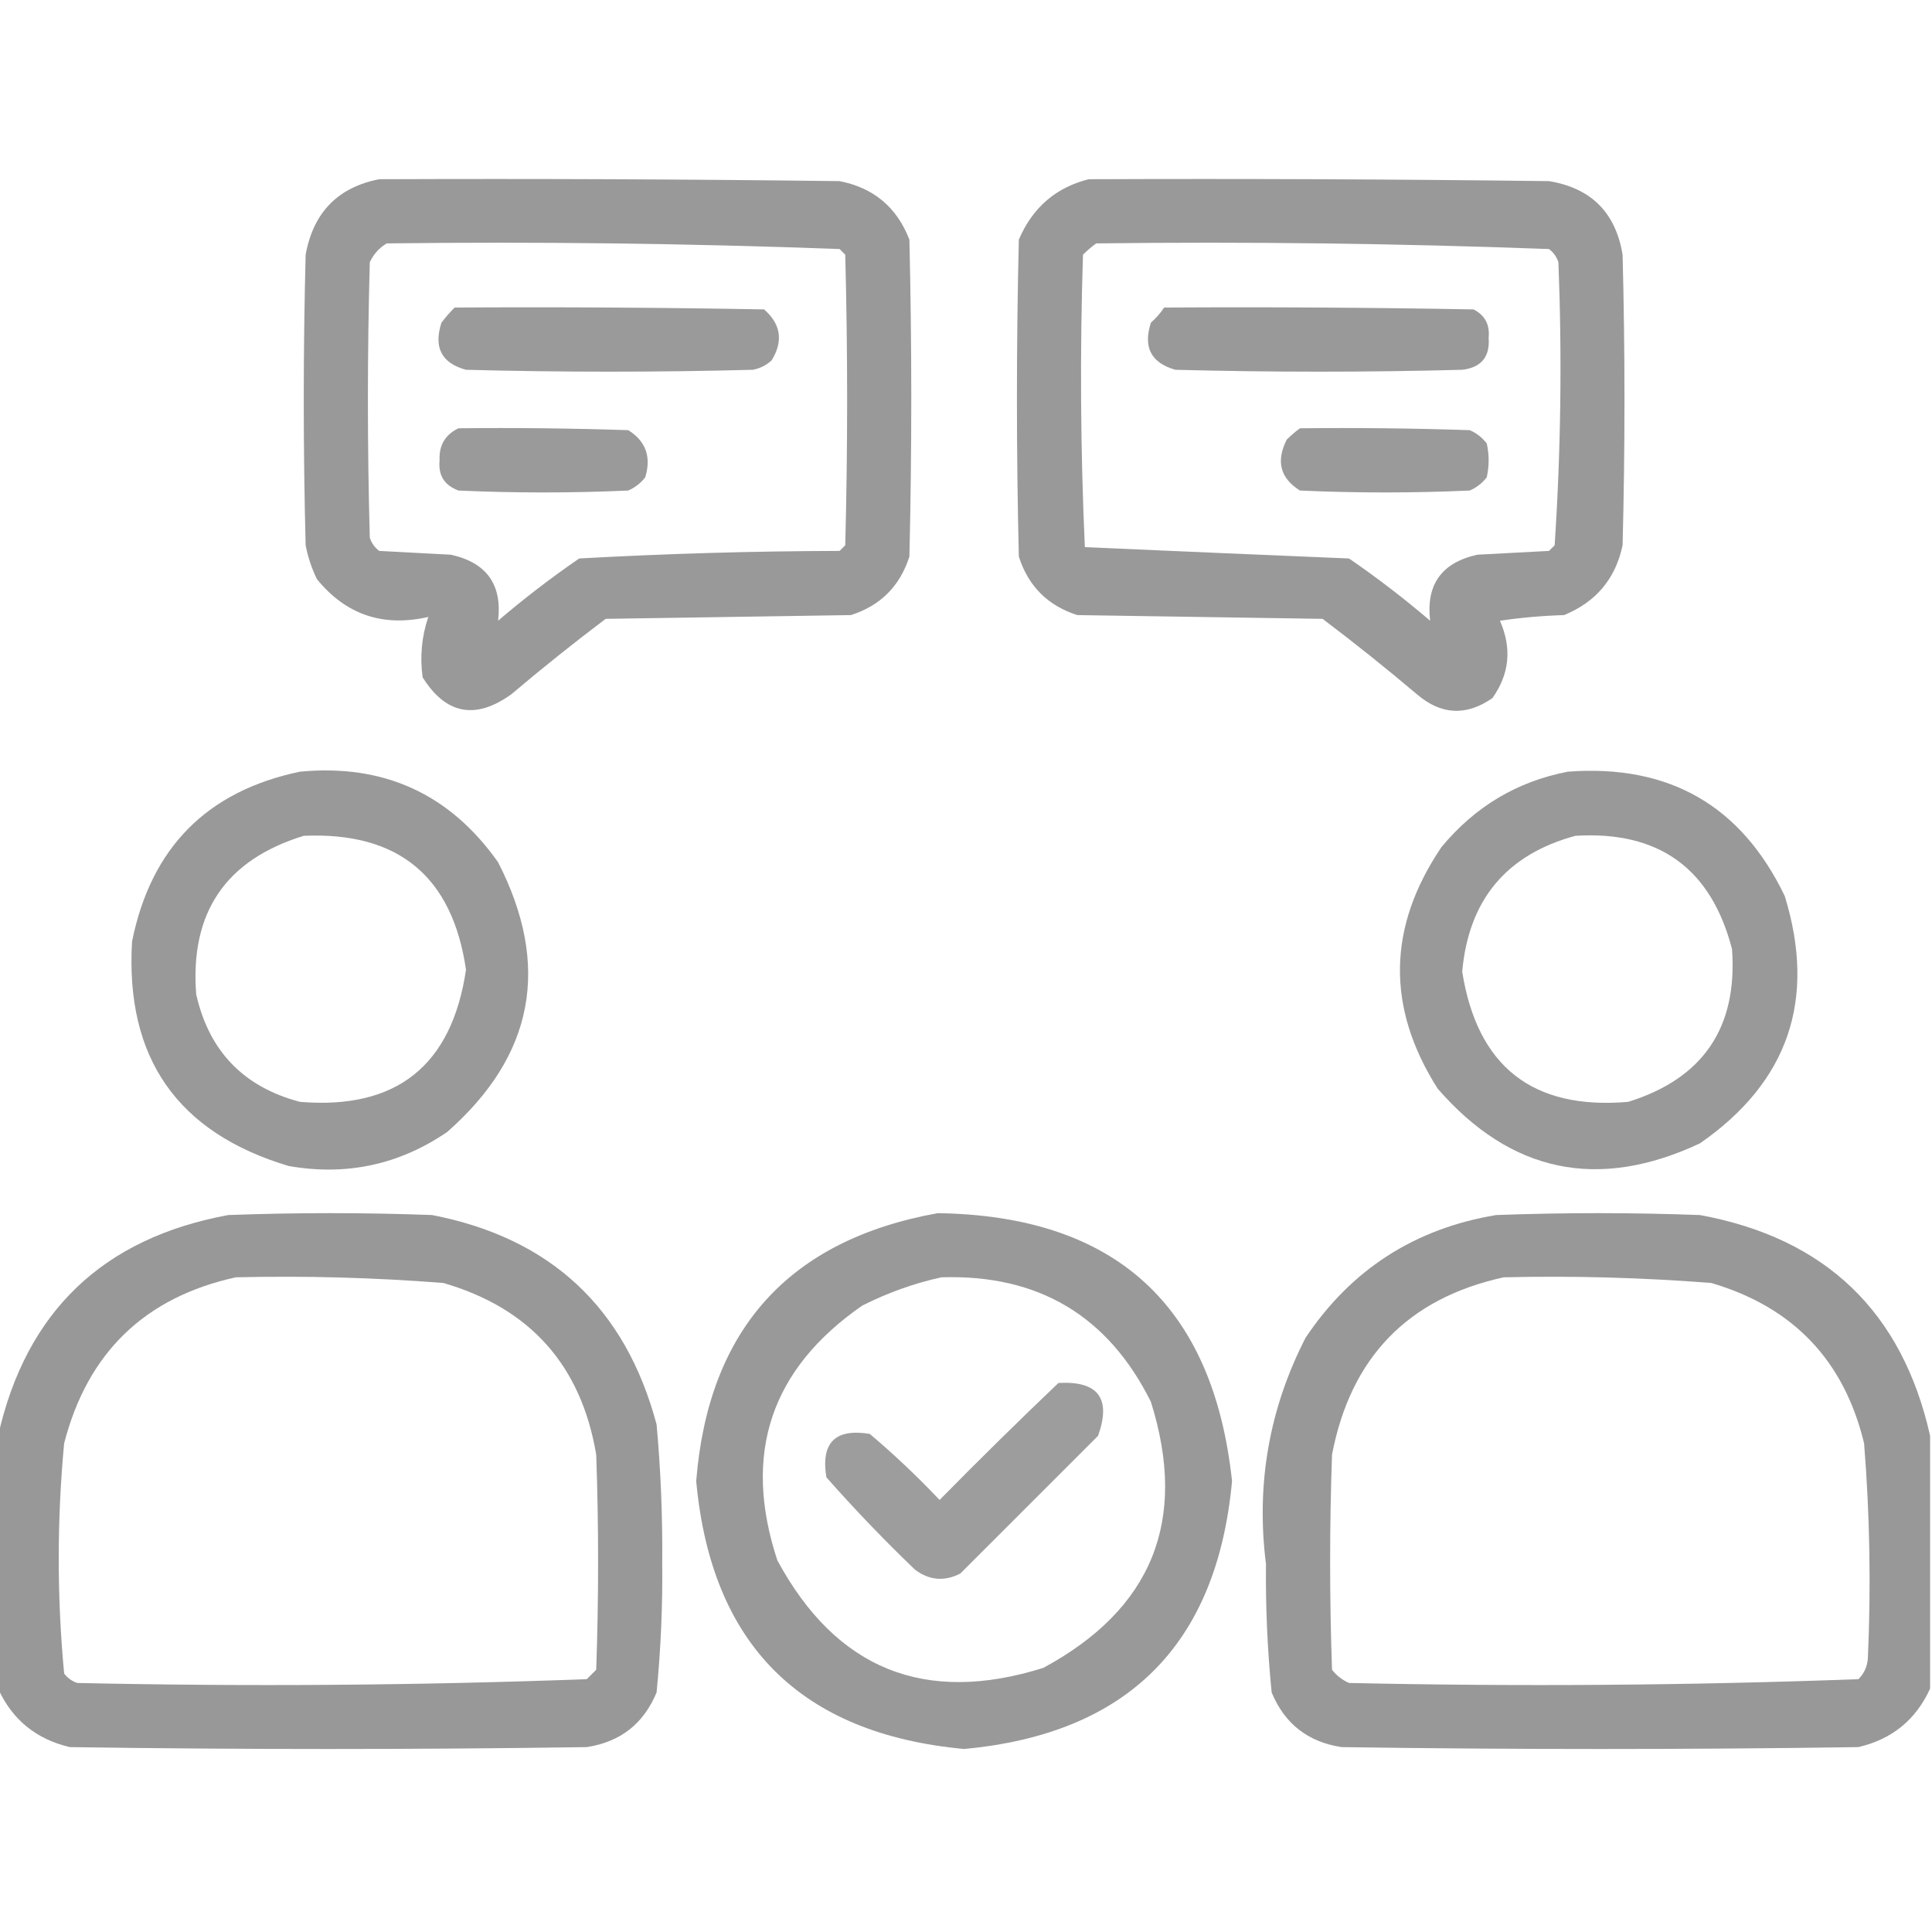
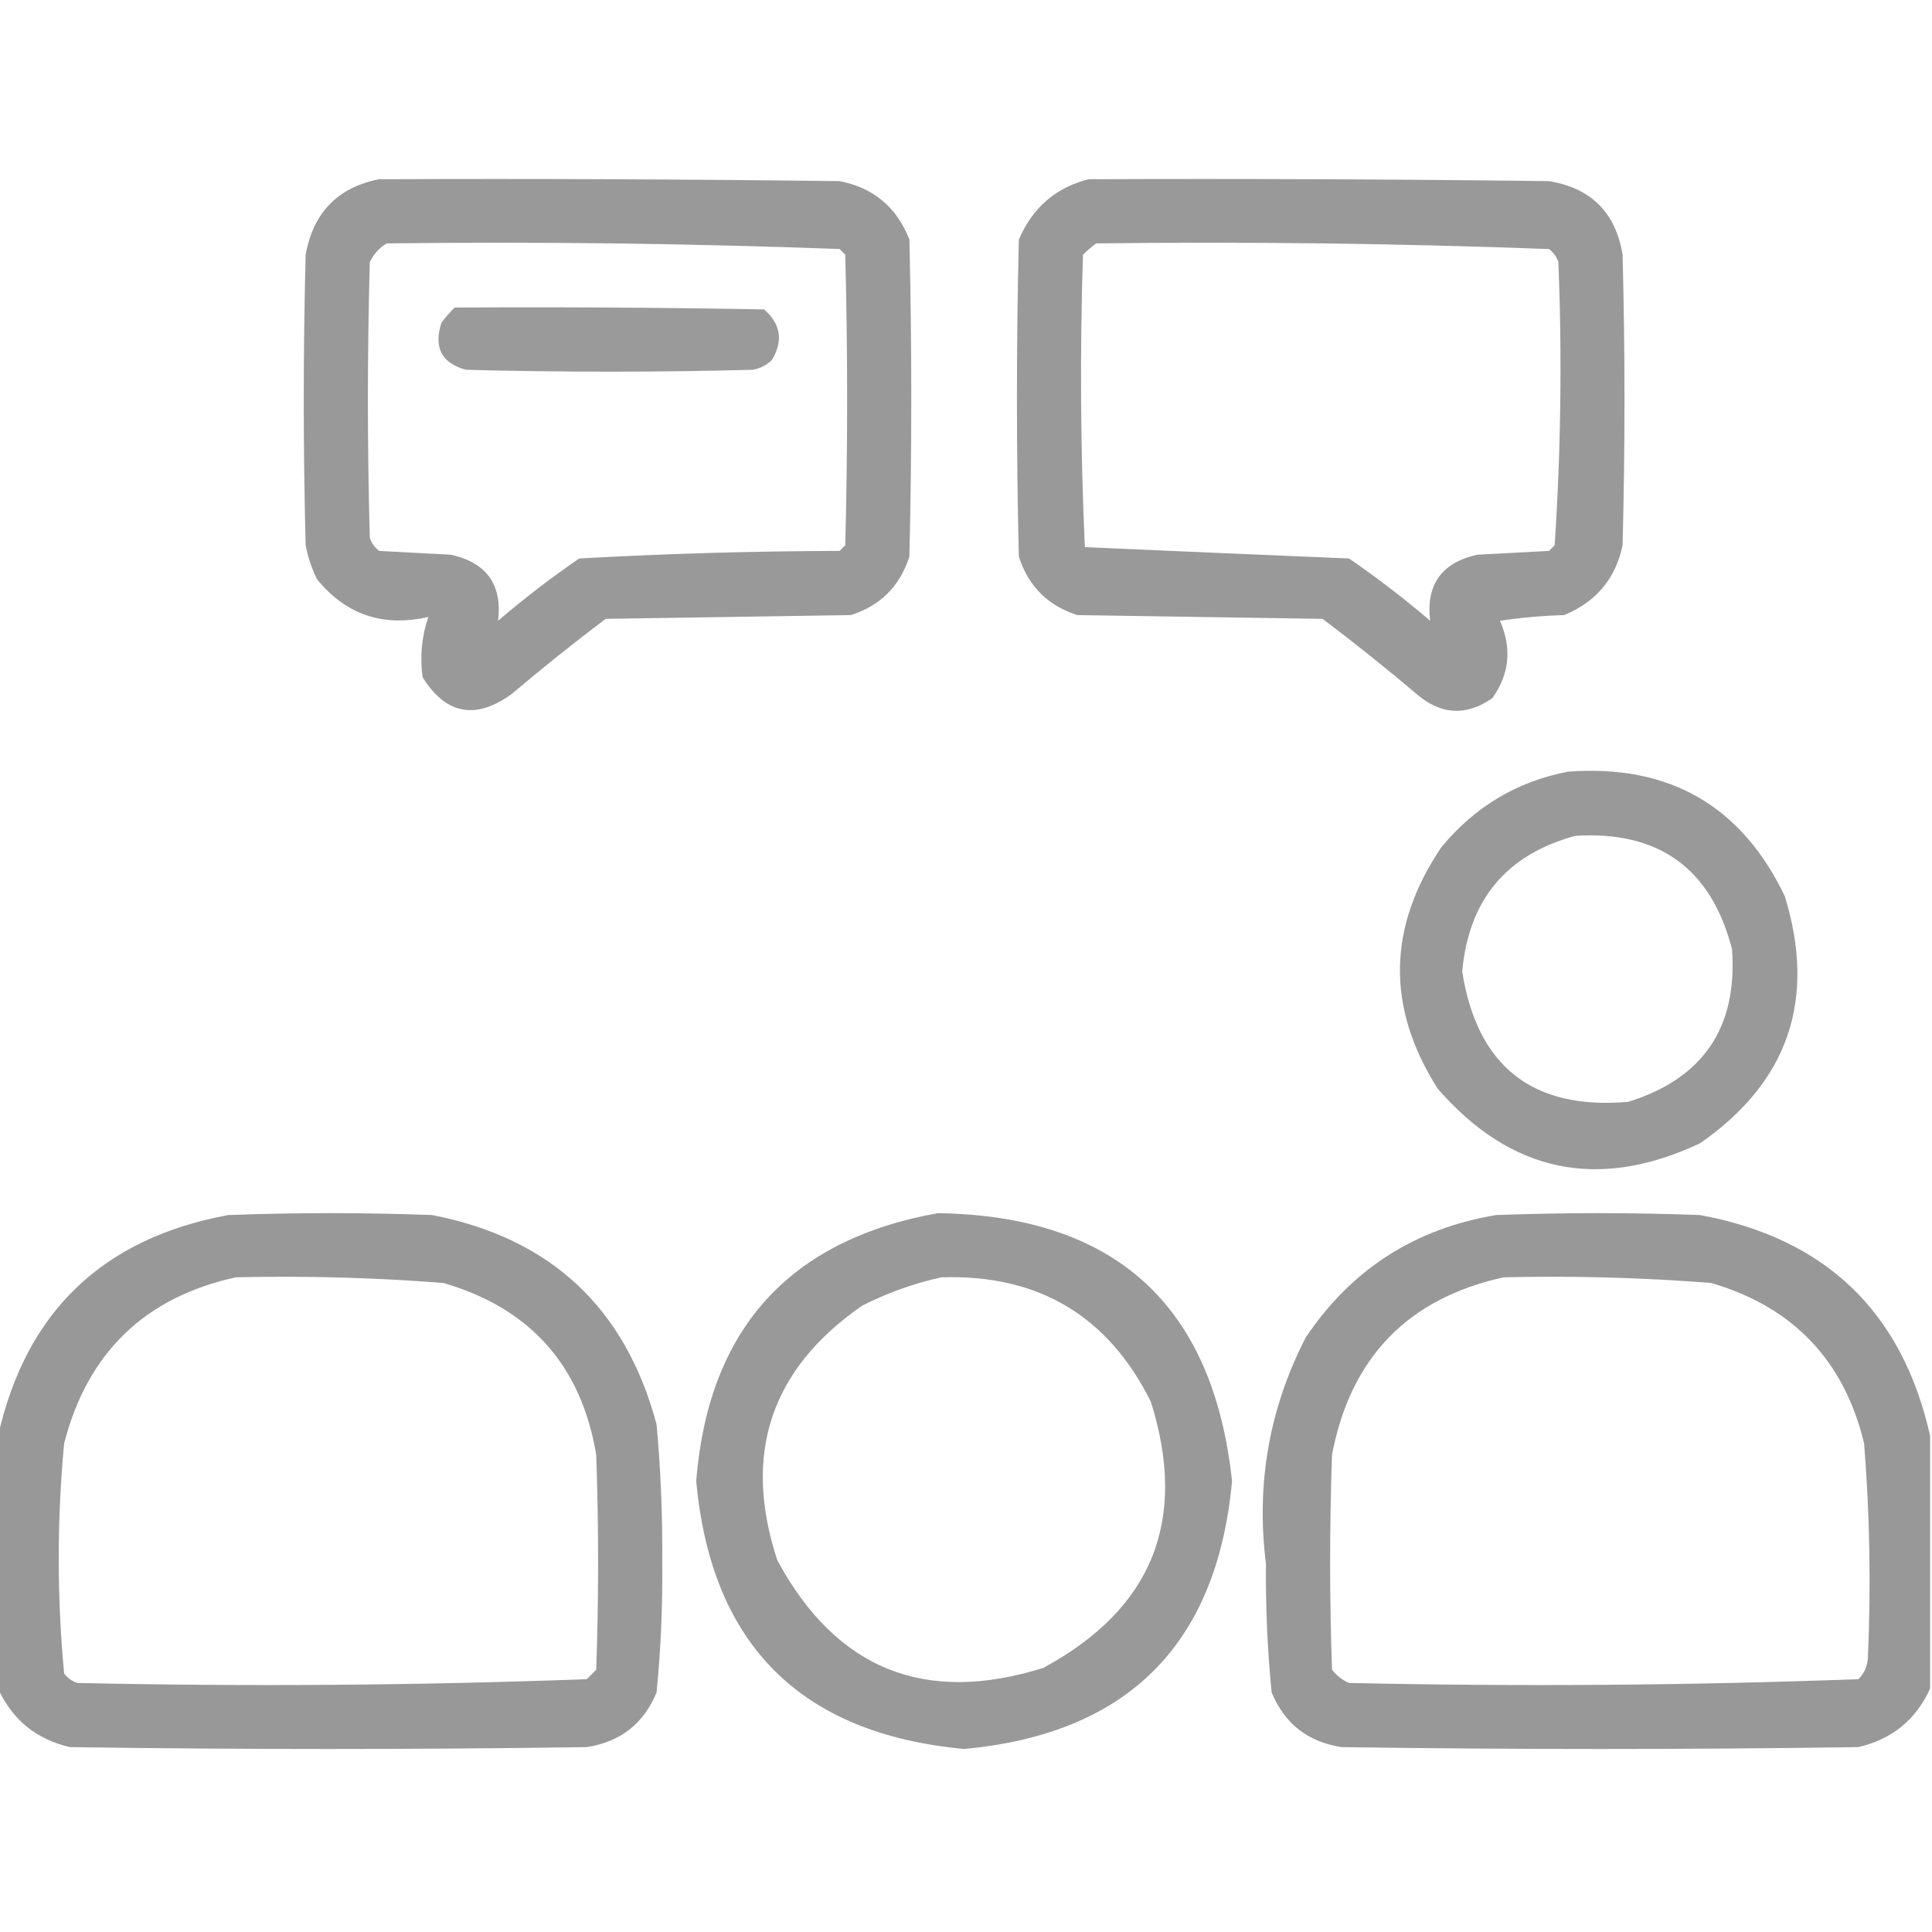
<svg xmlns="http://www.w3.org/2000/svg" width="60" height="60" viewBox="0 0 60 60" fill="none">
  <g clip-path="url(#clip0_3953_1445)">
    <path opacity="0.937" fill-rule="evenodd" clip-rule="evenodd" d="M11.777 5.566C16.543 5.547 21.309 5.566 26.074 5.625C27.13 5.831 27.852 6.436 28.242 7.441C28.32 10.723 28.32 14.004 28.242 17.285C27.949 18.203 27.344 18.809 26.426 19.102C23.887 19.141 21.348 19.18 18.809 19.219C17.811 19.972 16.834 20.753 15.879 21.562C14.765 22.362 13.847 22.186 13.125 21.035C13.037 20.395 13.095 19.77 13.301 19.16C11.894 19.481 10.742 19.09 9.844 17.988C9.68 17.653 9.563 17.301 9.492 16.934C9.414 13.926 9.414 10.918 9.492 7.91C9.73 6.599 10.491 5.817 11.777 5.566ZM12.012 7.559C16.709 7.501 21.397 7.56 26.074 7.734C26.133 7.793 26.191 7.852 26.25 7.91C26.328 10.918 26.328 13.926 26.25 16.934C26.191 16.992 26.133 17.051 26.074 17.109C23.374 17.116 20.679 17.194 17.988 17.344C17.115 17.943 16.275 18.588 15.469 19.277C15.601 18.156 15.113 17.473 14.004 17.227C13.262 17.188 12.52 17.148 11.777 17.109C11.637 17.004 11.539 16.867 11.484 16.699C11.406 13.848 11.406 10.996 11.484 8.145C11.604 7.888 11.78 7.693 12.012 7.559Z" fill="#929292" />
    <path opacity="0.937" fill-rule="evenodd" clip-rule="evenodd" d="M33.809 5.566C38.574 5.547 43.34 5.566 48.105 5.625C49.414 5.84 50.176 6.602 50.391 7.91C50.469 10.918 50.469 13.926 50.391 16.934C50.172 17.973 49.566 18.696 48.574 19.102C47.907 19.122 47.243 19.18 46.582 19.277C46.957 20.132 46.879 20.933 46.348 21.68C45.536 22.244 44.755 22.205 44.004 21.562C43.049 20.753 42.072 19.972 41.074 19.219C38.535 19.18 35.996 19.141 33.457 19.102C32.539 18.809 31.934 18.203 31.641 17.285C31.562 14.004 31.562 10.723 31.641 7.441C32.066 6.448 32.789 5.823 33.809 5.566ZM34.043 7.559C38.741 7.501 43.428 7.56 48.105 7.734C48.246 7.84 48.344 7.977 48.398 8.145C48.513 11.085 48.474 14.014 48.281 16.934C48.223 16.992 48.164 17.051 48.105 17.109C47.363 17.148 46.621 17.188 45.879 17.227C44.77 17.473 44.282 18.156 44.414 19.277C43.608 18.588 42.768 17.943 41.895 17.344C39.155 17.23 36.42 17.113 33.691 16.992C33.555 13.973 33.536 10.946 33.633 7.91C33.767 7.777 33.904 7.66 34.043 7.559Z" fill="#929292" />
    <path opacity="0.928" fill-rule="evenodd" clip-rule="evenodd" d="M14.12 9.551C17.323 9.531 20.527 9.551 23.73 9.609C24.253 10.068 24.331 10.596 23.964 11.191C23.798 11.345 23.603 11.442 23.378 11.484C20.409 11.562 17.44 11.562 14.472 11.484C13.714 11.279 13.46 10.79 13.71 10.02C13.839 9.85 13.976 9.693 14.12 9.551Z" fill="#929292" />
-     <path opacity="0.927" fill-rule="evenodd" clip-rule="evenodd" d="M36.153 9.551C39.356 9.531 42.559 9.551 45.762 9.609C46.116 9.789 46.272 10.082 46.231 10.488C46.276 11.082 46.002 11.414 45.411 11.484C42.442 11.562 39.473 11.562 36.504 11.484C35.748 11.271 35.494 10.783 35.743 10.02C35.904 9.878 36.041 9.722 36.153 9.551Z" fill="#929292" />
-     <path opacity="0.924" fill-rule="evenodd" clip-rule="evenodd" d="M14.237 13.301C15.996 13.281 17.753 13.301 19.511 13.359C20.056 13.699 20.232 14.187 20.038 14.824C19.896 15.006 19.72 15.142 19.511 15.234C17.753 15.313 15.995 15.313 14.237 15.234C13.799 15.07 13.604 14.758 13.652 14.297C13.629 13.832 13.824 13.5 14.237 13.301Z" fill="#929292" />
-     <path opacity="0.924" fill-rule="evenodd" clip-rule="evenodd" d="M40.372 13.301C42.13 13.281 43.888 13.301 45.645 13.359C45.854 13.451 46.03 13.588 46.172 13.77C46.251 14.121 46.251 14.473 46.172 14.824C46.03 15.006 45.854 15.142 45.645 15.234C43.887 15.313 42.129 15.313 40.372 15.234C39.758 14.851 39.621 14.323 39.961 13.652C40.096 13.519 40.232 13.402 40.372 13.301Z" fill="#929292" />
-     <path opacity="0.932" fill-rule="evenodd" clip-rule="evenodd" d="M9.315 23.965C11.919 23.718 13.97 24.656 15.468 26.777C17.114 29.99 16.587 32.783 13.886 35.156C12.393 36.174 10.753 36.525 8.964 36.211C5.508 35.176 3.887 32.852 4.101 29.238C4.688 26.327 6.426 24.569 9.315 23.965ZM9.433 25.957C12.371 25.829 14.05 27.216 14.472 30.117C14.029 33.1 12.31 34.467 9.315 34.219C7.565 33.758 6.491 32.644 6.093 30.879C5.896 28.34 7.01 26.7 9.433 25.957Z" fill="#929292" />
    <path opacity="0.932" fill-rule="evenodd" clip-rule="evenodd" d="M48.691 23.965C51.834 23.729 54.08 25.018 55.429 27.832C56.415 31.047 55.536 33.606 52.793 35.508C49.635 36.989 46.92 36.422 44.648 33.809C43.048 31.29 43.087 28.79 44.765 26.309C45.804 25.051 47.112 24.27 48.691 23.965ZM48.925 25.957C51.517 25.797 53.139 26.969 53.789 29.473C53.967 31.911 52.893 33.493 50.566 34.219C47.598 34.474 45.879 33.126 45.41 30.176C45.61 27.945 46.782 26.539 48.925 25.957Z" fill="#929292" />
    <path opacity="0.94" fill-rule="evenodd" clip-rule="evenodd" d="M-0.059 52.441C-0.059 49.824 -0.059 47.207 -0.059 44.59C0.807 40.737 3.189 38.452 7.09 37.734C9.199 37.656 11.309 37.656 13.418 37.734C17.099 38.447 19.424 40.615 20.391 44.238C20.52 45.659 20.578 47.085 20.566 48.516C20.581 49.87 20.522 51.217 20.391 52.559C19.99 53.531 19.267 54.097 18.223 54.258C12.871 54.336 7.52 54.336 2.168 54.258C1.123 54.013 0.381 53.407 -0.059 52.441ZM7.324 39.668C9.478 39.617 11.627 39.676 13.77 39.844C16.468 40.628 18.05 42.405 18.516 45.176C18.594 47.402 18.594 49.629 18.516 51.855C18.418 51.953 18.32 52.051 18.223 52.148C12.959 52.343 7.686 52.382 2.402 52.266C2.235 52.211 2.098 52.113 1.992 51.973C1.768 49.593 1.768 47.21 1.992 44.824C2.719 42.007 4.497 40.288 7.324 39.668Z" fill="#929292" />
    <path opacity="0.932" fill-rule="evenodd" clip-rule="evenodd" d="M29.121 37.676C34.629 37.755 37.676 40.528 38.262 45.996C37.795 51.072 35.021 53.846 29.941 54.316C24.863 53.847 22.09 51.074 21.621 45.996C22 41.283 24.5 38.509 29.121 37.676ZM29.238 39.668C32.244 39.572 34.412 40.861 35.742 43.535C36.899 47.215 35.785 49.969 32.402 51.797C28.722 52.953 25.968 51.84 24.141 48.457C23.053 45.157 23.932 42.52 26.777 40.547C27.574 40.145 28.394 39.852 29.238 39.668Z" fill="#929292" />
    <path opacity="0.94" fill-rule="evenodd" clip-rule="evenodd" d="M59.941 44.59C59.941 47.207 59.941 49.824 59.941 52.441C59.502 53.407 58.76 54.013 57.715 54.258C52.363 54.336 47.012 54.336 41.66 54.258C40.616 54.097 39.893 53.531 39.492 52.559C39.361 51.237 39.302 49.909 39.316 48.574C39.003 46.095 39.414 43.751 40.547 41.543C41.965 39.424 43.938 38.154 46.465 37.734C48.574 37.656 50.684 37.656 52.793 37.734C56.694 38.452 59.076 40.737 59.941 44.59ZM46.699 39.668C48.853 39.617 51.002 39.676 53.145 39.844C55.689 40.591 57.271 42.251 57.891 44.824C58.069 47.048 58.108 49.274 58.008 51.504C57.989 51.759 57.891 51.974 57.715 52.148C52.451 52.343 47.178 52.382 41.895 52.266C41.685 52.174 41.51 52.037 41.367 51.855C41.289 49.629 41.289 47.402 41.367 45.176C41.944 42.157 43.722 40.321 46.699 39.668Z" fill="#929292" />
-     <path opacity="0.898" fill-rule="evenodd" clip-rule="evenodd" d="M32.871 42.949C34.106 42.881 34.516 43.428 34.102 44.59C32.676 46.016 31.25 47.441 29.824 48.867C29.332 49.12 28.863 49.081 28.418 48.75C27.457 47.828 26.539 46.871 25.664 45.879C25.488 44.805 25.937 44.355 27.012 44.531C27.77 45.172 28.492 45.856 29.18 46.582C30.398 45.344 31.628 44.133 32.871 42.949Z" fill="#929292" />
  </g>
  <defs>
    <clipPath id="clip0_3953_1445">
      <rect width="60" height="60" fill="white" />
    </clipPath>
  </defs>
</svg>